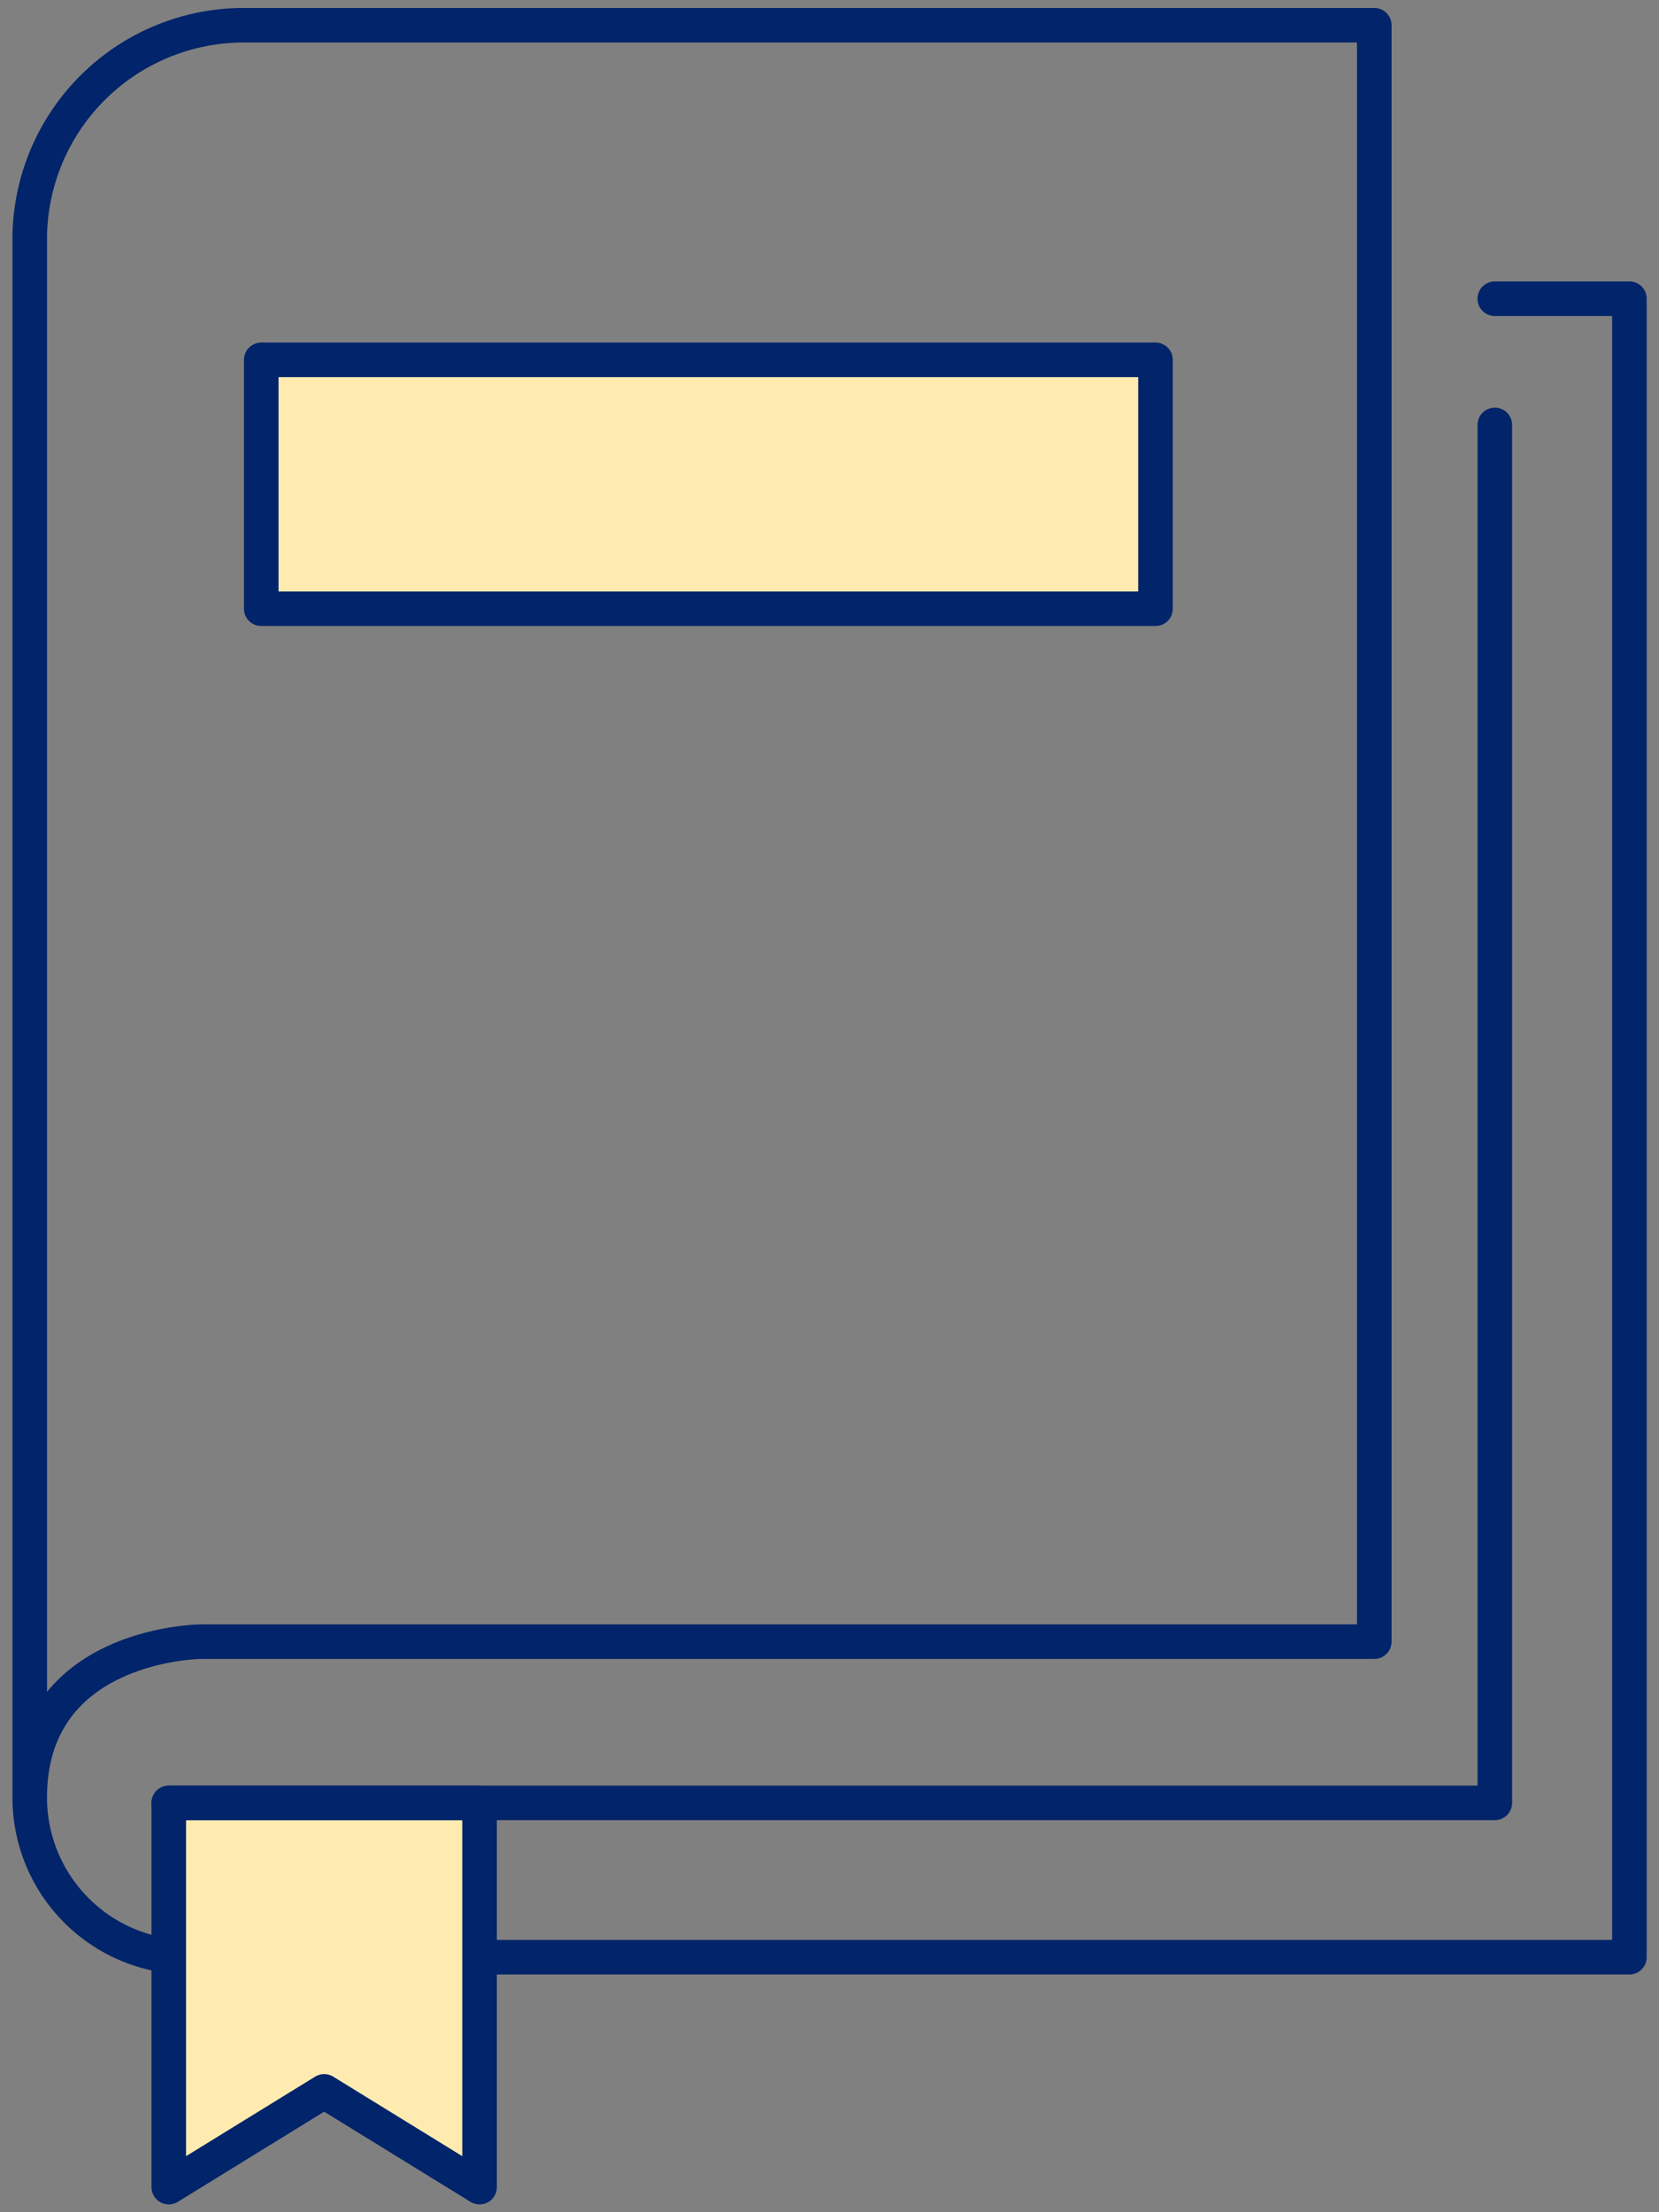
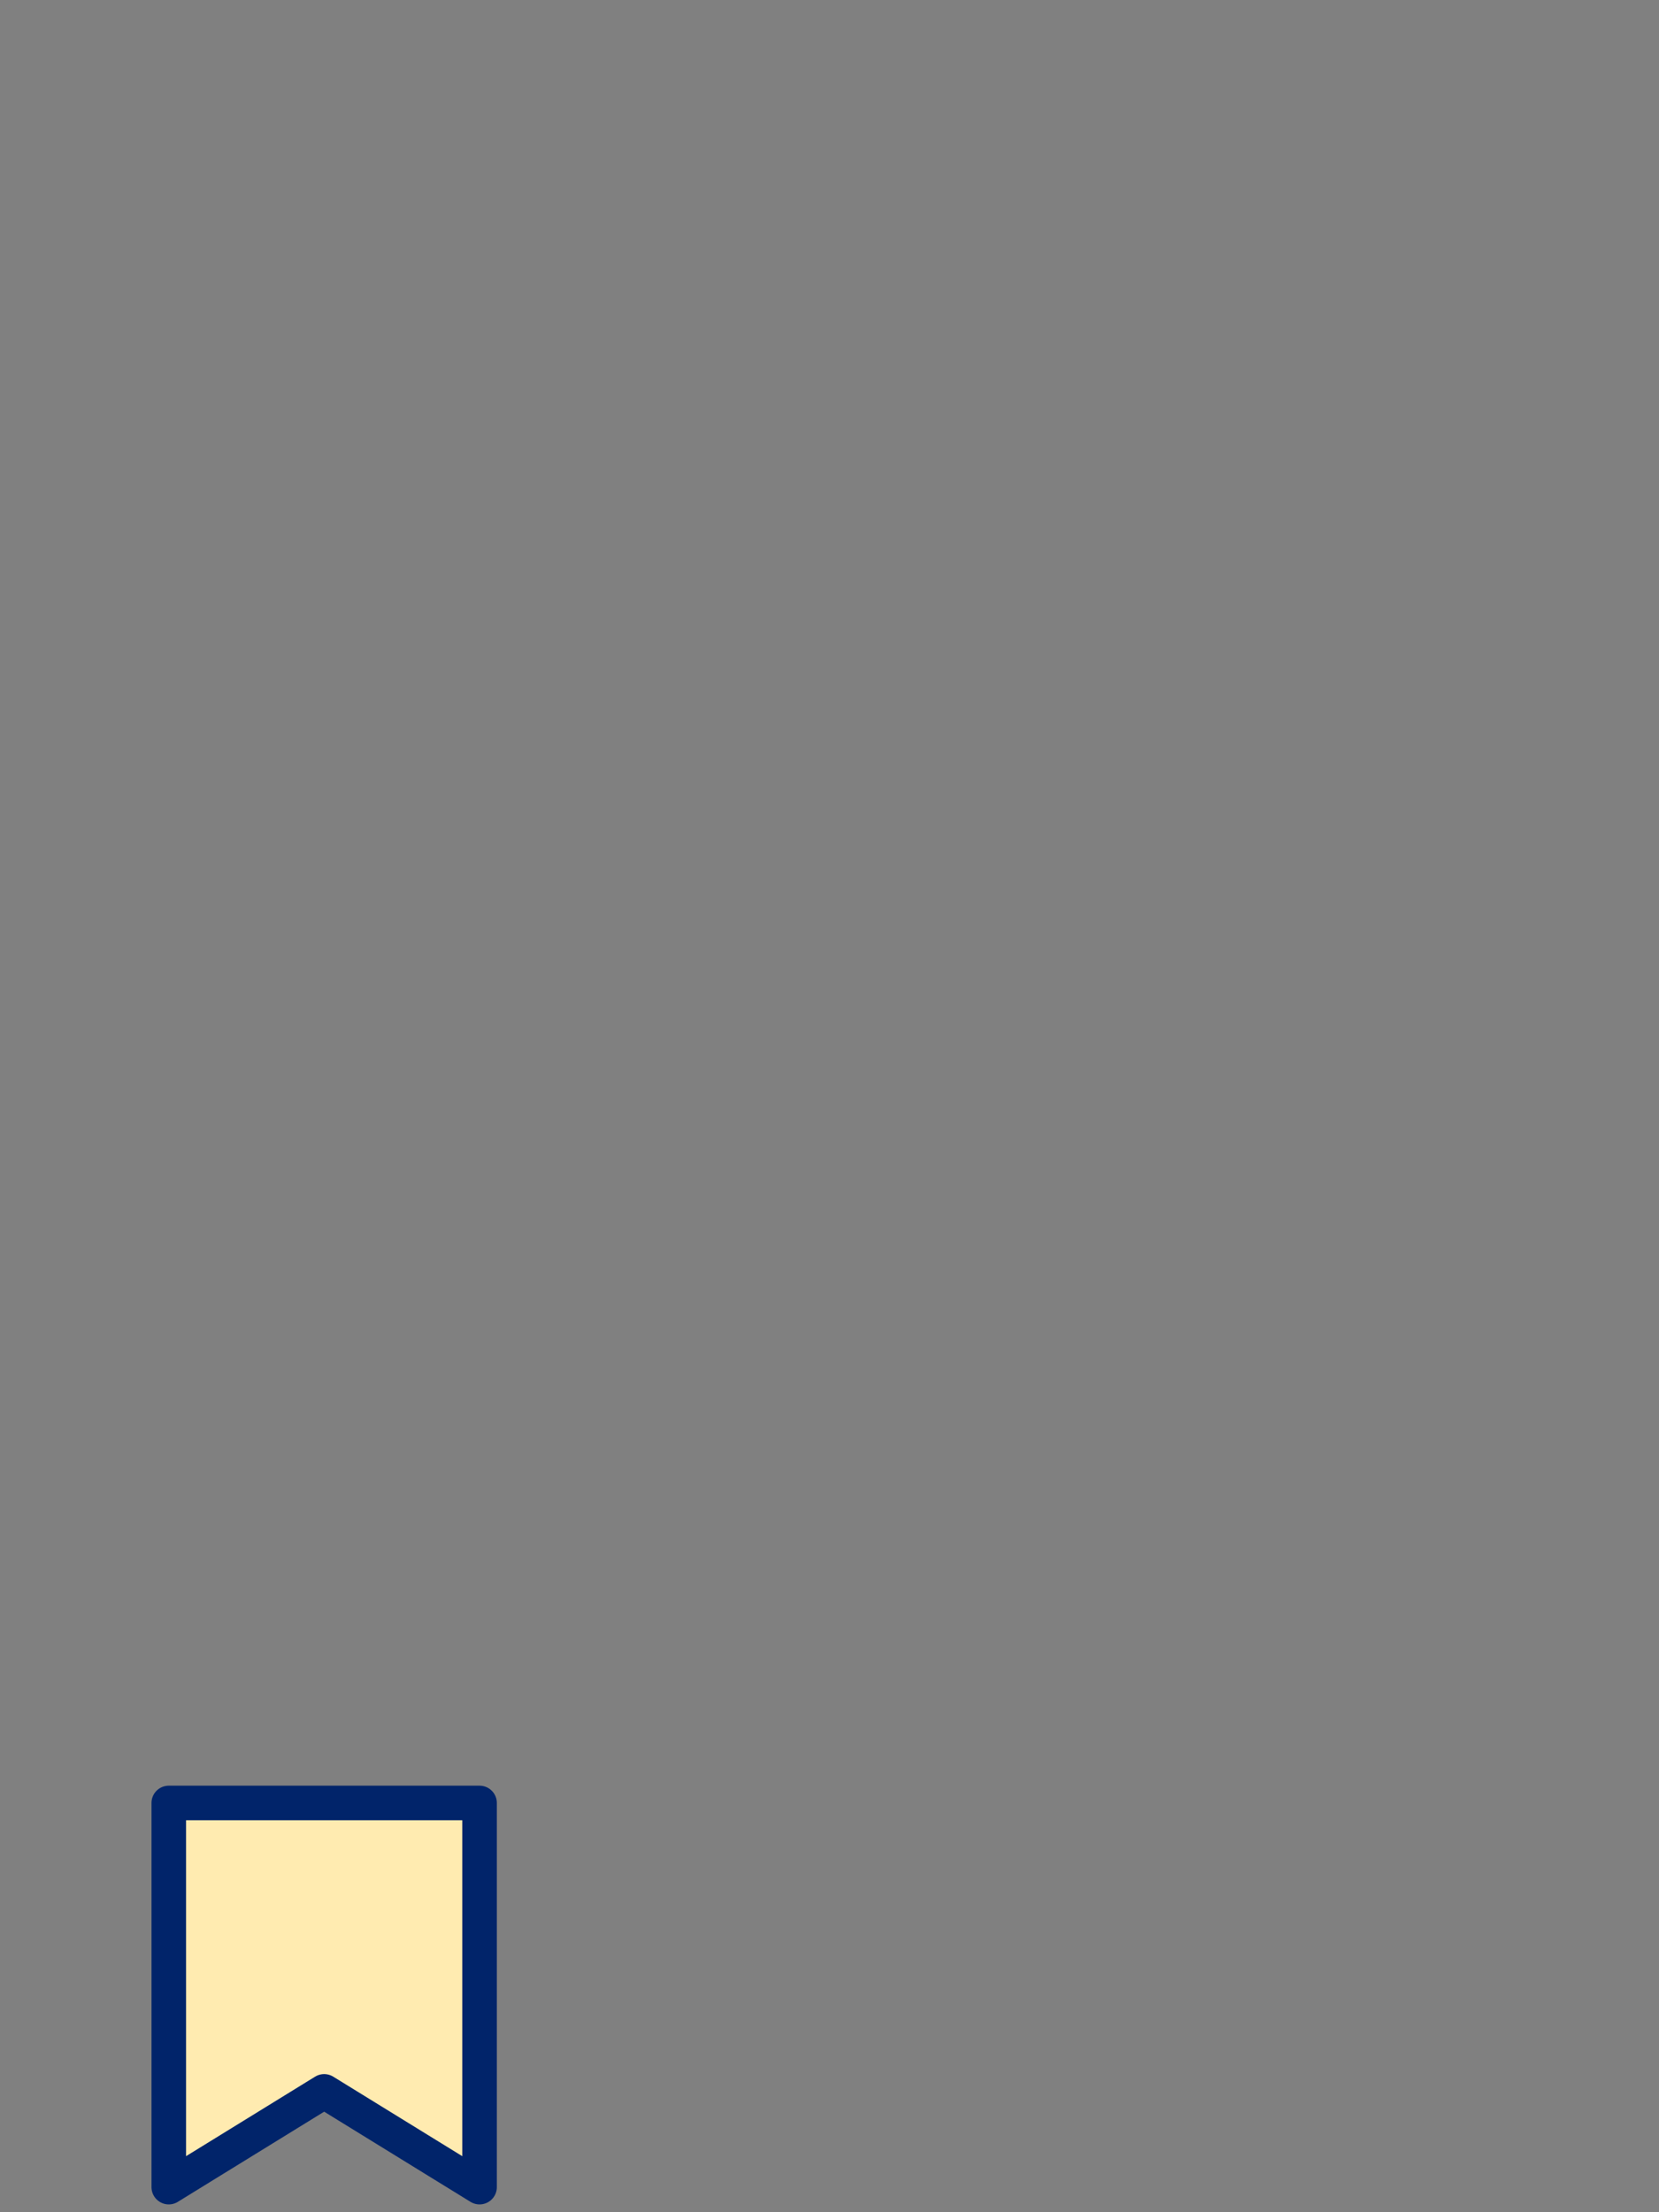
<svg xmlns="http://www.w3.org/2000/svg" width="48" height="64" fill="none">
  <rect width="100%" height="100%" fill="#808080" stroke="none" />
-   <path fill="#FFEBB0" stroke="#01246A" stroke-linecap="round" stroke-linejoin="round" d="M33.432 10.41H7.559v7.201h25.873v-7.2Z" />
-   <path stroke="#01246A" stroke-linecap="round" stroke-linejoin="round" d="M.86 52.003c0-4.487 4.971-4.51 4.971-4.51h33.931V.73H7.054A6.195 6.195 0 0 0 .86 6.925v45.078Zm0 0a4.618 4.618 0 0 0 4.618 4.619h41.666V8.642h-3.895" />
-   <path stroke="#01246A" stroke-linecap="round" stroke-linejoin="round" d="M4.883 52.158H43.25V12.293" />
  <path fill="#FFEBB0" stroke="#01246A" stroke-linecap="round" stroke-linejoin="round" d="m4.883 63.274 4.496-2.77 4.496 2.77V52.16H4.883v11.114Z" />
</svg>